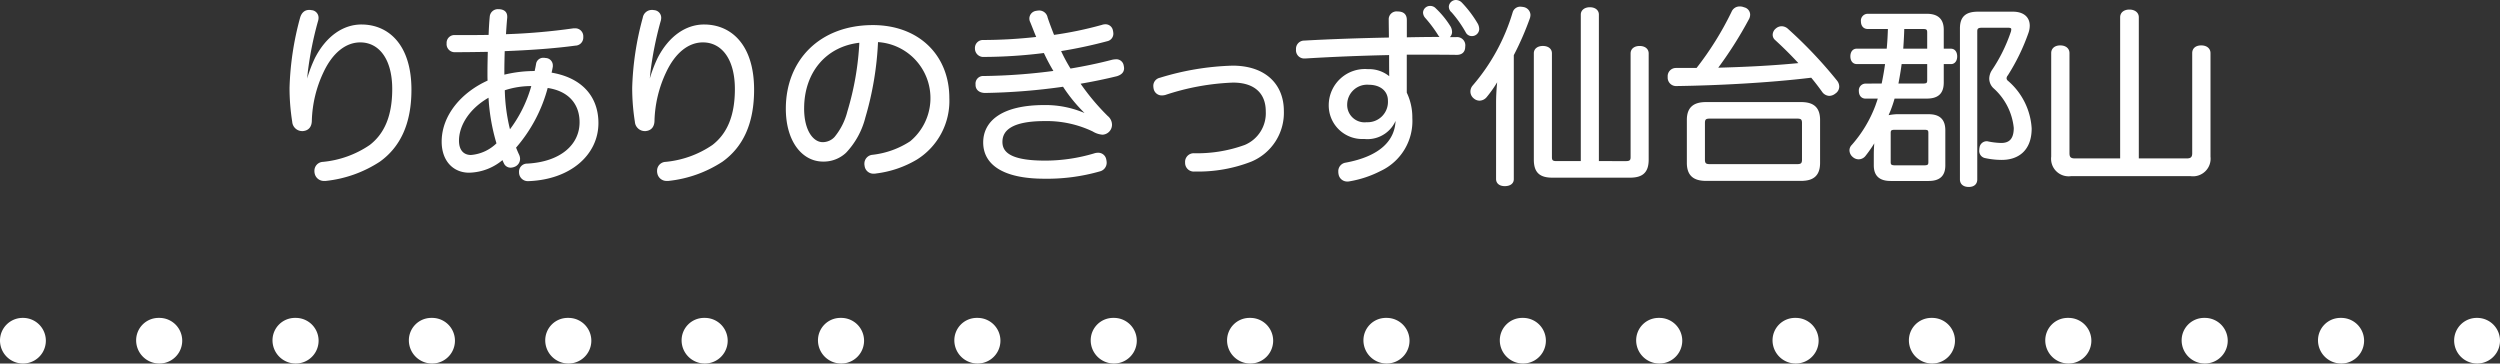
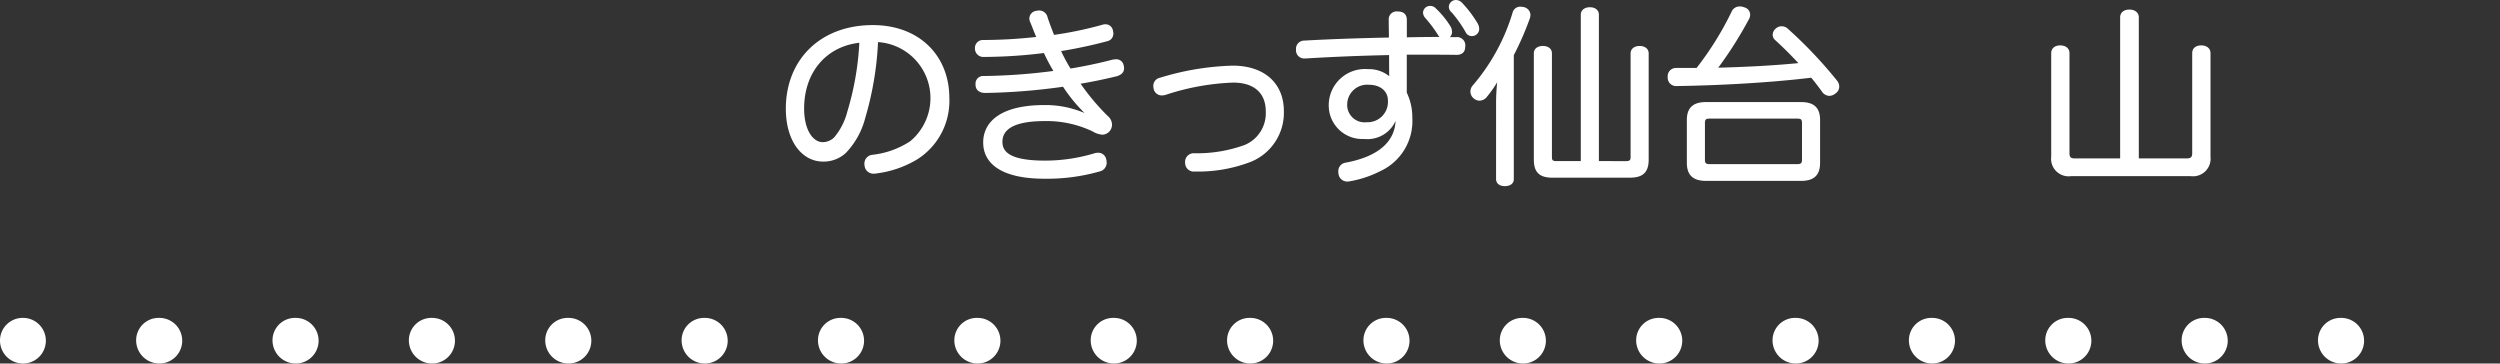
<svg xmlns="http://www.w3.org/2000/svg" width="273.975" height="39.838" viewBox="0 0 273.975 39.838">
  <rect x="0" y="0" width="273.975" height="39.838" fill="#333333" stroke="none" />
  <g id="navi-garden02" transform="translate(-4938.609 -6141.662)">
    <g id="グループ_3833" data-name="グループ 3833">
-       <path id="パス_108122" data-name="パス 108122" d="M4972.083,6151.7a14.826,14.826,0,0,1,1.176-3.612c1.218-2.372,3.045-3.59,4.955-3.59,2.9,0,5.333,2.163,5.333,6.992,0,3.653-1.175,6.173-3.4,7.768a13.227,13.227,0,0,1-5.837,2.079h-.147a.875.875,0,0,1-.924-.714.942.942,0,0,1-.021-.231.819.819,0,0,1,.8-.84,11.086,11.086,0,0,0,5.186-1.868c1.7-1.3,2.541-3.339,2.541-6.257,0-3.465-1.575-5.27-3.654-5.27-1.679,0-3.171,1.217-4.178,3.38a13.382,13.382,0,0,0-1.281,5.312c0,.609-.272.987-.86,1.029h-.043a.946.946,0,0,1-.944-.882,23.549,23.549,0,0,1-.294-3.716,32.187,32.187,0,0,1,1.154-7.643c.148-.5.441-.735.84-.735a.656.656,0,0,1,.211.021.68.68,0,0,1,.672.693,1.17,1.17,0,0,1-.064.357,37.826,37.826,0,0,0-1.112,5.543c-.064.672-.147,1.449-.231,2.163Z" fill="#fff" stroke="#fff" stroke-linecap="round" stroke-linejoin="round" stroke-width="0.303" />
-       <path id="パス_108123" data-name="パス 108123" d="M4990.018,6160.436c-1.638,0-2.855-1.2-2.855-3.254,0-2.793,2.1-5.291,5.039-6.593-.021-.294-.021-.588-.021-.9,0-.84.021-1.68.041-2.5-1.176.02-2.476.041-3.716.041a.734.734,0,0,1-.8-.818.7.7,0,0,1,.735-.756h1.092c.9,0,1.827,0,2.771-.021.022-.735.064-1.491.127-2.142a.736.736,0,0,1,.8-.672h.1c.5.042.714.273.714.672v.1c-.063.609-.1,1.26-.147,1.974a68.5,68.5,0,0,0,7.58-.651h.146a.724.724,0,0,1,.756.693v.147a.733.733,0,0,1-.734.756c-2.33.315-5,.5-7.873.609-.022.776-.043,1.553-.043,2.351v.567a13.842,13.842,0,0,1,3.591-.441c.084-.357.147-.672.188-.924a.637.637,0,0,1,.694-.525.522.522,0,0,1,.168.021.658.658,0,0,1,.671.651v.126c-.042.252-.1.525-.168.8,3.422.525,5.165,2.583,5.165,5.4,0,3.4-3,6.047-7.516,6.215h-.042a.808.808,0,0,1-.84-.8v-.042a.729.729,0,0,1,.735-.777c3.737-.189,5.9-2.141,5.9-4.682,0-2.1-1.3-3.611-3.759-3.926a16.29,16.29,0,0,1-3.527,6.677c.1.251.211.524.357.839a.957.957,0,0,1,.106.42.786.786,0,0,1-.463.714,1.117,1.117,0,0,1-.42.1.65.65,0,0,1-.588-.357c-.084-.168-.168-.378-.252-.567A5.753,5.753,0,0,1,4990.018,6160.436Zm2.268-8.314c-2.31,1.238-3.528,3.212-3.528,4.955,0,1.154.609,1.721,1.47,1.721a4.7,4.7,0,0,0,2.961-1.385A21.313,21.313,0,0,1,4992.286,6152.122Zm4.745-1.176a9.363,9.363,0,0,0-3.254.5,19.7,19.7,0,0,0,.65,4.724A14.534,14.534,0,0,0,4997.031,6150.946Z" fill="#fff" stroke="#fff" stroke-linecap="round" stroke-linejoin="round" stroke-width="0.303" />
-       <path id="パス_108124" data-name="パス 108124" d="M5009.635,6151.7a14.844,14.844,0,0,1,1.176-3.612c1.218-2.372,3.044-3.59,4.955-3.59,2.9,0,5.333,2.163,5.333,6.992,0,3.653-1.176,6.173-3.4,7.768a13.225,13.225,0,0,1-5.837,2.079h-.147a.872.872,0,0,1-.923-.714.9.9,0,0,1-.022-.231.818.818,0,0,1,.8-.84,11.084,11.084,0,0,0,5.186-1.868c1.7-1.3,2.54-3.339,2.54-6.257,0-3.465-1.575-5.27-3.653-5.27-1.68,0-3.17,1.217-4.178,3.38a13.373,13.373,0,0,0-1.281,5.312c0,.609-.273.987-.861,1.029h-.041a.946.946,0,0,1-.946-.882,23.74,23.74,0,0,1-.293-3.716,32.089,32.089,0,0,1,1.155-7.643.857.857,0,0,1,.84-.735.641.641,0,0,1,.209.021.679.679,0,0,1,.672.693,1.165,1.165,0,0,1-.063.357,38.1,38.1,0,0,0-1.113,5.543c-.063.672-.147,1.449-.231,2.163Z" fill="#fff" stroke="#fff" stroke-linecap="round" stroke-linejoin="round" stroke-width="0.303" />
      <path id="パス_108125" data-name="パス 108125" d="M5033.3,6154.494a8.56,8.56,0,0,1-2.079,3.8,3.426,3.426,0,0,1-2.415.924c-2.183,0-3.926-2.12-3.926-5.648,0-5.228,3.654-9.007,9.385-9.007,4.955,0,8.231,3.233,8.231,7.853a7.427,7.427,0,0,1-3.464,6.592,11.3,11.3,0,0,1-4.409,1.512.942.942,0,0,1-.231.021.814.814,0,0,1-.883-.735.748.748,0,0,1-.02-.21.817.817,0,0,1,.756-.819,9.653,9.653,0,0,0,4.2-1.511,6.3,6.3,0,0,0-3.759-11.149A34.557,34.557,0,0,1,5033.3,6154.494Zm-6.719-.945c0,2.52,1.071,3.843,2.184,3.843a1.928,1.928,0,0,0,1.406-.609,7.312,7.312,0,0,0,1.45-2.877,31.533,31.533,0,0,0,1.322-7.726C5029.1,6146.537,5026.583,6149.476,5026.583,6153.549Z" fill="#fff" stroke="#fff" stroke-linecap="round" stroke-linejoin="round" stroke-width="0.303" />
      <path id="パス_108126" data-name="パス 108126" d="M5057.955,6154.305a16.991,16.991,0,0,1-2.772-3.3,67.954,67.954,0,0,1-8.65.693c-.567-.021-.862-.315-.862-.735v-.063a.681.681,0,0,1,.736-.756,63.965,63.965,0,0,0,7.894-.588,20.6,20.6,0,0,1-1.2-2.247,54.526,54.526,0,0,1-6.656.441.767.767,0,0,1-.84-.776.722.722,0,0,1,.756-.777,53.867,53.867,0,0,0,6.025-.357c-.252-.567-.482-1.2-.734-1.806a.742.742,0,0,1-.084-.357.706.706,0,0,1,.588-.672,2.08,2.08,0,0,1,.336-.042.787.787,0,0,1,.777.651c.23.693.5,1.386.756,2.037a40.711,40.711,0,0,0,5.375-1.113,1.035,1.035,0,0,1,.336-.063.669.669,0,0,1,.692.567,1.647,1.647,0,0,1,.042.294.687.687,0,0,1-.546.693,51.249,51.249,0,0,1-5.249,1.113,18.605,18.605,0,0,0,1.176,2.2c1.638-.273,3.254-.609,4.682-.987a2.107,2.107,0,0,1,.336-.042.661.661,0,0,1,.735.546,1.529,1.529,0,0,1,.042.273c0,.378-.231.588-.672.735-1.2.294-2.582.588-4.2.861a25.04,25.04,0,0,0,3.129,3.758,1.1,1.1,0,0,1,.42.84.944.944,0,0,1-.883.945,2.245,2.245,0,0,1-1.008-.336,11.849,11.849,0,0,0-5.332-1.155c-3.654,0-4.787,1.071-4.787,2.436,0,1.49,1.49,2.2,4.849,2.2a18.982,18.982,0,0,0,5.4-.8,1.183,1.183,0,0,1,.377-.063.737.737,0,0,1,.756.609,1.629,1.629,0,0,1,.043.315.823.823,0,0,1-.631.819,20.835,20.835,0,0,1-6.047.8c-4.3,0-6.551-1.407-6.551-3.821,0-2.268,1.995-3.948,6.551-3.948a10.724,10.724,0,0,1,4.809,1.071Z" fill="#fff" stroke="#fff" stroke-linecap="round" stroke-linejoin="round" stroke-width="0.303" />
      <path id="パス_108127" data-name="パス 108127" d="M5079.156,6153.822a5.644,5.644,0,0,1-3.486,5.417,15.839,15.839,0,0,1-5.983,1.071h-.168a.8.8,0,0,1-.883-.8v-.042a.794.794,0,0,1,.82-.861,15.374,15.374,0,0,0,5.627-.923,3.916,3.916,0,0,0,2.393-3.822c0-1.973-1.218-3.3-3.737-3.3a26.626,26.626,0,0,0-7.475,1.365,1.611,1.611,0,0,1-.315.042.753.753,0,0,1-.756-.567,1.619,1.619,0,0,1-.041-.315.751.751,0,0,1,.608-.756,29.487,29.487,0,0,1,7.937-1.323C5077.287,6149.014,5079.156,6151.051,5079.156,6153.822Z" fill="#fff" stroke="#fff" stroke-linecap="round" stroke-linejoin="round" stroke-width="0.303" />
      <path id="パス_108128" data-name="パス 108128" d="M5099.03,6146.789c0,.5-.294.734-.777.734-1.239-.021-2.541-.021-3.906-.021h-1.721v4.347a6.125,6.125,0,0,1,.609,2.75,5.886,5.886,0,0,1-3.4,5.669,11.557,11.557,0,0,1-3.337,1.113.724.724,0,0,1-.211.021.8.8,0,0,1-.84-.693.942.942,0,0,1-.021-.231.789.789,0,0,1,.672-.84c3.759-.693,5.607-2.456,5.607-4.934v-.4h-.106a3.223,3.223,0,0,1-3.485,2.436,3.525,3.525,0,0,1-3.737-3.591,3.816,3.816,0,0,1,4.136-3.758,3.367,3.367,0,0,1,2.5.966c-.021-.756-.021-1.827-.021-2.814-3.086.063-6.3.189-9.343.378h-.084a.749.749,0,0,1-.776-.818v-.042a.749.749,0,0,1,.756-.8c2.959-.168,6.235-.273,9.426-.336,0-.735-.02-1.47-.02-2.1a.708.708,0,0,1,.8-.756c.609,0,.882.252.882.8v2.037c1.133-.021,2.247-.042,3.317-.042.756,0,1.512.021,2.226.021a.752.752,0,0,1,.861.84Zm-10.414,4.01a2.338,2.338,0,0,0-2.52,2.267,2.058,2.058,0,0,0,2.288,2.142,2.381,2.381,0,0,0,2.479-2.52C5090.863,6151.555,5089.959,6150.8,5088.616,6150.8Zm6.7-8.336a.686.686,0,0,1,.545.231,9.7,9.7,0,0,1,1.6,1.974,1.092,1.092,0,0,1,.127.546.644.644,0,0,1-.694.588c-.252,0-.378-.1-.546-.357a14.177,14.177,0,0,0-1.427-1.911.775.775,0,0,1-.21-.5A.617.617,0,0,1,5095.314,6142.463Zm2.834-.65a.78.78,0,0,1,.566.251,12.313,12.313,0,0,1,1.723,2.289,1.134,1.134,0,0,1,.125.525.644.644,0,0,1-.65.588.591.591,0,0,1-.546-.336,12.8,12.8,0,0,0-1.575-2.226.645.645,0,0,1-.252-.546A.632.632,0,0,1,5098.148,6141.813Z" fill="#fff" stroke="#fff" stroke-linecap="round" stroke-linejoin="round" stroke-width="0.303" />
      <path id="パス_108129" data-name="パス 108129" d="M5102.716,6152.793a22.426,22.426,0,0,1,.211-2.855,13.048,13.048,0,0,1-1.491,2.247.9.9,0,0,1-.672.357.818.818,0,0,1-.546-.21.8.8,0,0,1-.314-.63.866.866,0,0,1,.209-.567,21.966,21.966,0,0,0,4.41-8.063.708.708,0,0,1,.734-.525,2.166,2.166,0,0,1,.315.042.756.756,0,0,1,.609.714,1.445,1.445,0,0,1-.042.273,32.064,32.064,0,0,1-1.784,4.094V6161.3c0,.4-.336.609-.84.609-.463,0-.8-.21-.8-.63Zm14.089,6.677c.42,0,.652-.126.652-.567v-11.38c0-.44.356-.671.839-.671s.84.231.84.671v11.632c0,1.344-.609,1.827-1.911,1.827h-8.482c-1.3,0-1.89-.483-1.89-1.827V6147.5c0-.419.357-.65.84-.65s.84.231.84.65v11.4c0,.441.21.567.63.567H5112v-16.209c0-.4.356-.651.839-.651.5,0,.84.252.84.651v16.209Z" fill="#fff" stroke="#fff" stroke-linecap="round" stroke-linejoin="round" stroke-width="0.303" />
      <path id="パス_108130" data-name="パス 108130" d="M5136.009,6148.7c-.881-.966-1.847-1.931-2.771-2.771a.6.6,0,0,1-.209-.462.758.758,0,0,1,.293-.567.816.816,0,0,1,.547-.21.892.892,0,0,1,.566.231,48.4,48.4,0,0,1,5.375,5.669.906.906,0,0,1,.21.567.767.767,0,0,1-.356.63.95.95,0,0,1-.588.231.863.863,0,0,1-.672-.4c-.358-.5-.778-1.05-1.239-1.6-4.83.588-10.478.861-14.824.924a.77.77,0,0,1-.818-.819v-.042a.751.751,0,0,1,.734-.819h2.352a34.381,34.381,0,0,0,3.905-6.257.788.788,0,0,1,.756-.483.94.94,0,0,1,.42.084.685.685,0,0,1,.567.651.953.953,0,0,1-.084.378,43.009,43.009,0,0,1-3.57,5.606C5129.732,6149.161,5132.881,6149.014,5136.009,6148.7Zm-.02,4.3c1.3,0,1.931.525,1.931,1.806v4.7c0,1.3-.629,1.827-1.931,1.827h-10.414c-1.3,0-1.952-.525-1.952-1.827v-4.7c0-1.281.65-1.806,1.952-1.806Zm-.42,6.8c.462,0,.672-.147.672-.63v-4.031c0-.5-.21-.63-.672-.63h-9.595c-.463,0-.672.126-.672.63v4.031c0,.483.209.63.672.63Z" fill="#fff" stroke="#fff" stroke-linecap="round" stroke-linejoin="round" stroke-width="0.303" />
-       <path id="パス_108131" data-name="パス 108131" d="M5144.945,6150.967c.168-.8.314-1.617.42-2.436h-3.276c-.357,0-.546-.294-.546-.693s.189-.692.546-.692h3.422c.084-.819.127-1.638.148-2.457h-2.352c-.4,0-.608-.273-.608-.693a.6.6,0,0,1,.608-.672h6.446c1.133,0,1.721.483,1.721,1.6v2.226h.945c.336,0,.526.293.526.692s-.19.693-.526.693h-.945v2.163c0,1.155-.566,1.617-1.721,1.617h-3.632a13.826,13.826,0,0,1-.5,1.49c-.106.231-.19.462-.294.693a5.492,5.492,0,0,1,1.575-.168h3.064c1.135,0,1.68.5,1.68,1.617v3.842c0,1.071-.545,1.554-1.68,1.554h-4.156c-1.135,0-1.7-.483-1.7-1.554v-1.134a15.805,15.805,0,0,1,.126-1.973,13.675,13.675,0,0,1-1.323,1.994.807.807,0,0,1-.609.294.816.816,0,0,1-.546-.21.829.829,0,0,1-.314-.609.679.679,0,0,1,.209-.5,14.066,14.066,0,0,0,2.625-4.368c.1-.294.23-.63.314-.965h-1.532c-.378,0-.588-.273-.588-.693a.591.591,0,0,1,.588-.651Zm.714,8.482c0,.357.188.483.608.483h3.234c.42,0,.588-.126.588-.483v-3.233c0-.378-.168-.483-.588-.483h-3.234c-.42,0-.608.1-.608.483Zm3.716-8.482c.4,0,.587-.1.587-.5v-1.932h-3.086c-.1.819-.251,1.638-.4,2.436Zm-2.225-6.278q-.033,1.228-.127,2.457h2.939v-1.932c0-.42-.188-.525-.587-.525Zm6.4.084c0-1.2.568-1.68,1.827-1.68h3.821c1.091,0,1.7.525,1.7,1.386a2.282,2.282,0,0,1-.147.777,22.428,22.428,0,0,1-2.226,4.577.683.683,0,0,0-.168.4.54.54,0,0,0,.231.42,7.29,7.29,0,0,1,2.52,5.081c0,2.393-1.448,3.317-3.171,3.3a8.467,8.467,0,0,1-1.721-.189.648.648,0,0,1-.547-.735.89.89,0,0,1,.022-.23.646.646,0,0,1,.63-.588.36.36,0,0,1,.147.021,8.253,8.253,0,0,0,1.448.168c.84,0,1.533-.378,1.533-1.806a6.867,6.867,0,0,0-2.288-4.472,1.313,1.313,0,0,1-.4-.924,1.608,1.608,0,0,1,.252-.819,17.763,17.763,0,0,0,2.121-4.3,1.37,1.37,0,0,0,.042-.273c0-.231-.147-.336-.5-.336h-2.9c-.4,0-.63.126-.63.525v16.251c0,.441-.294.672-.776.672-.5,0-.82-.231-.82-.672Z" fill="#fff" stroke="#fff" stroke-linecap="round" stroke-linejoin="round" stroke-width="0.303" />
      <path id="パス_108132" data-name="パス 108132" d="M5178.25,6159.176c.5,0,.755-.189.755-.714v-10.981c0-.44.315-.692.84-.692.5,0,.861.252.861.692v11.359a1.778,1.778,0,0,1-2.016,1.974h-13.122a1.769,1.769,0,0,1-2.016-1.974v-11.359c0-.44.336-.692.84-.692s.86.252.86.692v10.981c0,.525.232.714.756.714h5.1v-15.621c0-.441.356-.693.86-.693s.882.252.882.693v15.621Z" fill="#fff" stroke="#fff" stroke-linecap="round" stroke-linejoin="round" stroke-width="0.303" />
    </g>
    <g id="グループ_3834" data-name="グループ 3834">
      <path id="パス_108133" data-name="パス 108133" d="M4941.134,6181.5a2.521,2.521,0,0,1-2.525-2.5,2.479,2.479,0,0,1,2.475-2.5h.05a2.5,2.5,0,0,1,0,5Z" fill="#fff" />
      <path id="パス_108134" data-name="パス 108134" d="M5195.188,6181.5a2.543,2.543,0,0,1-2.549-2.5,2.458,2.458,0,0,1,2.451-2.5h.1a2.5,2.5,0,0,1,0,5Zm-14.944,0a2.542,2.542,0,0,1-2.549-2.5,2.459,2.459,0,0,1,2.451-2.5h.1a2.5,2.5,0,0,1,0,5Zm-14.944,0a2.543,2.543,0,0,1-2.55-2.5,2.458,2.458,0,0,1,2.451-2.5h.1a2.5,2.5,0,0,1,0,5Zm-14.945,0a2.543,2.543,0,0,1-2.549-2.5,2.457,2.457,0,0,1,2.45-2.5h.1a2.5,2.5,0,0,1,0,5Zm-14.944,0a2.542,2.542,0,0,1-2.549-2.5,2.458,2.458,0,0,1,2.45-2.5h.1a2.5,2.5,0,0,1,0,5Zm-14.944,0a2.543,2.543,0,0,1-2.55-2.5,2.458,2.458,0,0,1,2.451-2.5h.1a2.5,2.5,0,0,1,0,5Zm-14.945,0a2.543,2.543,0,0,1-2.549-2.5,2.457,2.457,0,0,1,2.45-2.5h.1a2.5,2.5,0,0,1,0,5Zm-14.944,0a2.543,2.543,0,0,1-2.55-2.5,2.459,2.459,0,0,1,2.451-2.5h.1a2.5,2.5,0,0,1,0,5Zm-14.944,0a2.543,2.543,0,0,1-2.55-2.5,2.458,2.458,0,0,1,2.451-2.5h.1a2.5,2.5,0,0,1,0,5Zm-14.945,0a2.542,2.542,0,0,1-2.549-2.5,2.457,2.457,0,0,1,2.45-2.5h.1a2.5,2.5,0,0,1,0,5Zm-14.944,0a2.543,2.543,0,0,1-2.55-2.5,2.459,2.459,0,0,1,2.451-2.5h.1a2.5,2.5,0,0,1,0,5Zm-14.945,0a2.542,2.542,0,0,1-2.549-2.5,2.458,2.458,0,0,1,2.451-2.5h.1a2.5,2.5,0,0,1,0,5Zm-14.944,0a2.543,2.543,0,0,1-2.55-2.5,2.458,2.458,0,0,1,2.451-2.5h.1a2.5,2.5,0,0,1,0,5Zm-14.944,0a2.543,2.543,0,0,1-2.55-2.5,2.459,2.459,0,0,1,2.451-2.5h.1a2.5,2.5,0,0,1,0,5Zm-14.945,0a2.543,2.543,0,0,1-2.55-2.5,2.458,2.458,0,0,1,2.451-2.5h.1a2.5,2.5,0,0,1,0,5Zm-14.944,0a2.543,2.543,0,0,1-2.55-2.5,2.458,2.458,0,0,1,2.451-2.5h.1a2.5,2.5,0,0,1,0,5Zm-14.944,0a2.543,2.543,0,0,1-2.55-2.5,2.458,2.458,0,0,1,2.45-2.5h.1a2.5,2.5,0,0,1,0,5Z" fill="#fff" />
-       <path id="パス_108135" data-name="パス 108135" d="M5210.084,6181.5a2.521,2.521,0,0,1-2.525-2.5,2.478,2.478,0,0,1,2.475-2.5h.05a2.5,2.5,0,0,1,0,5Z" fill="#fff" />
    </g>
  </g>
</svg>